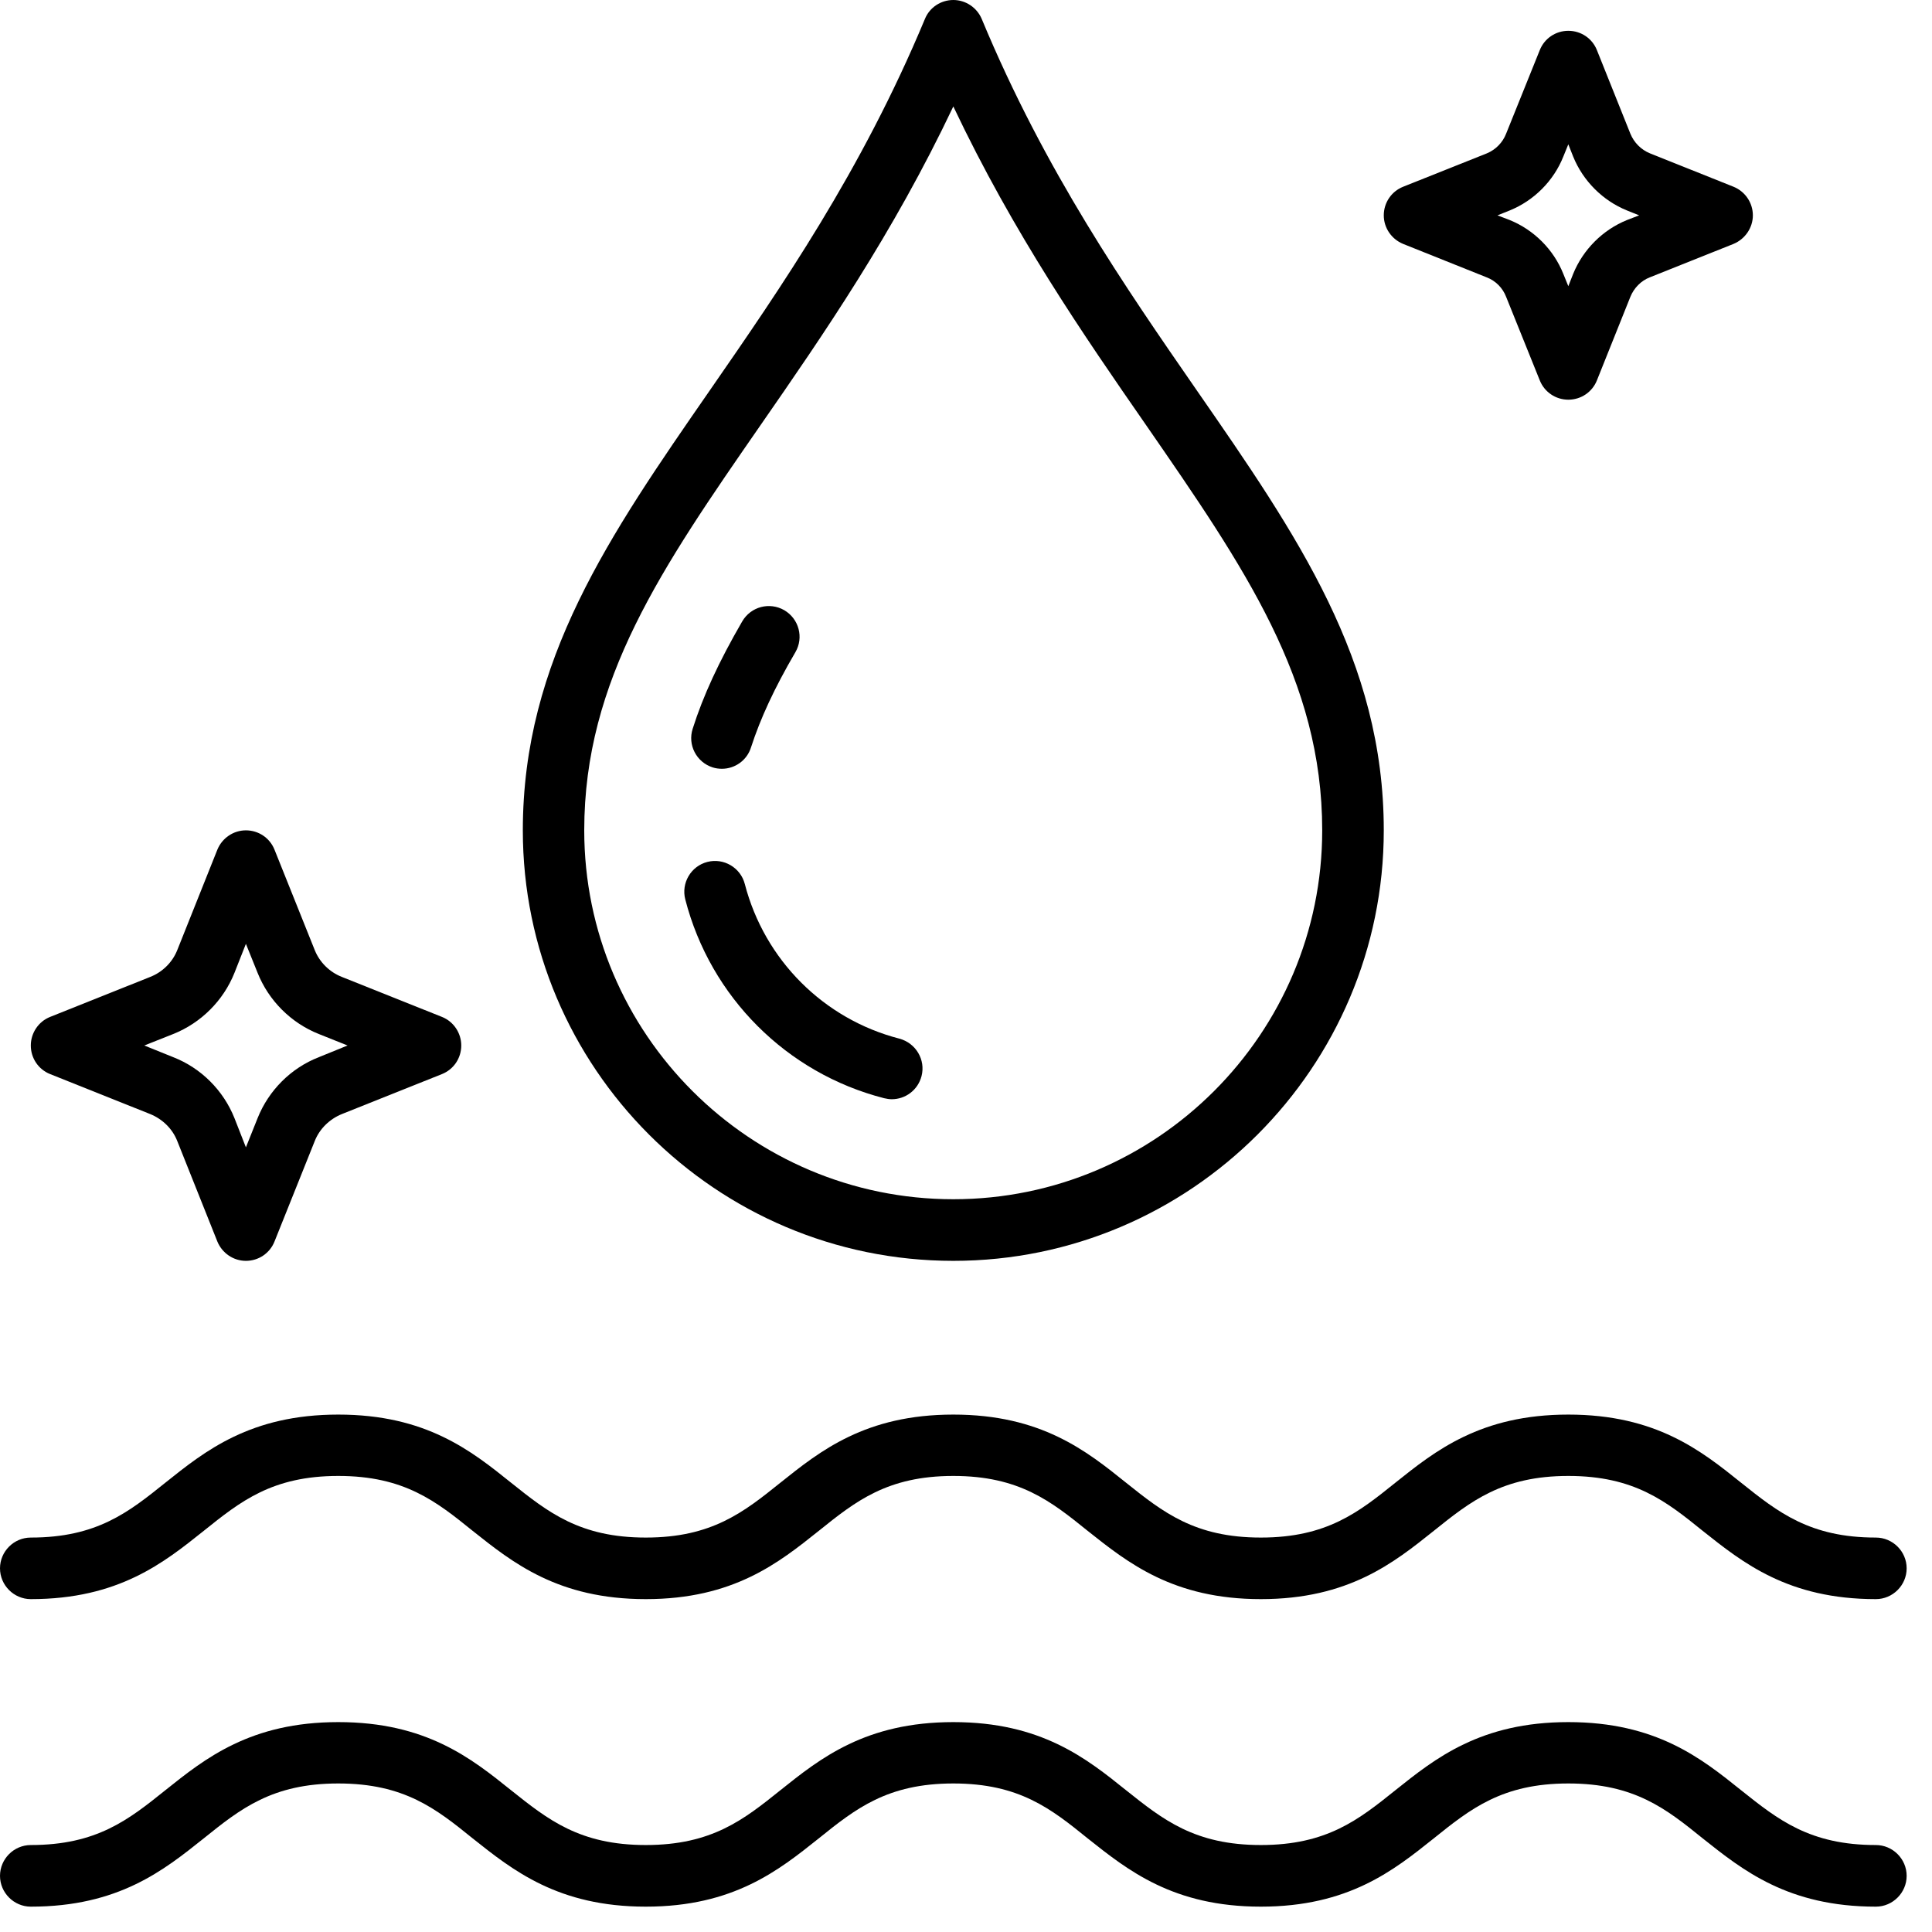
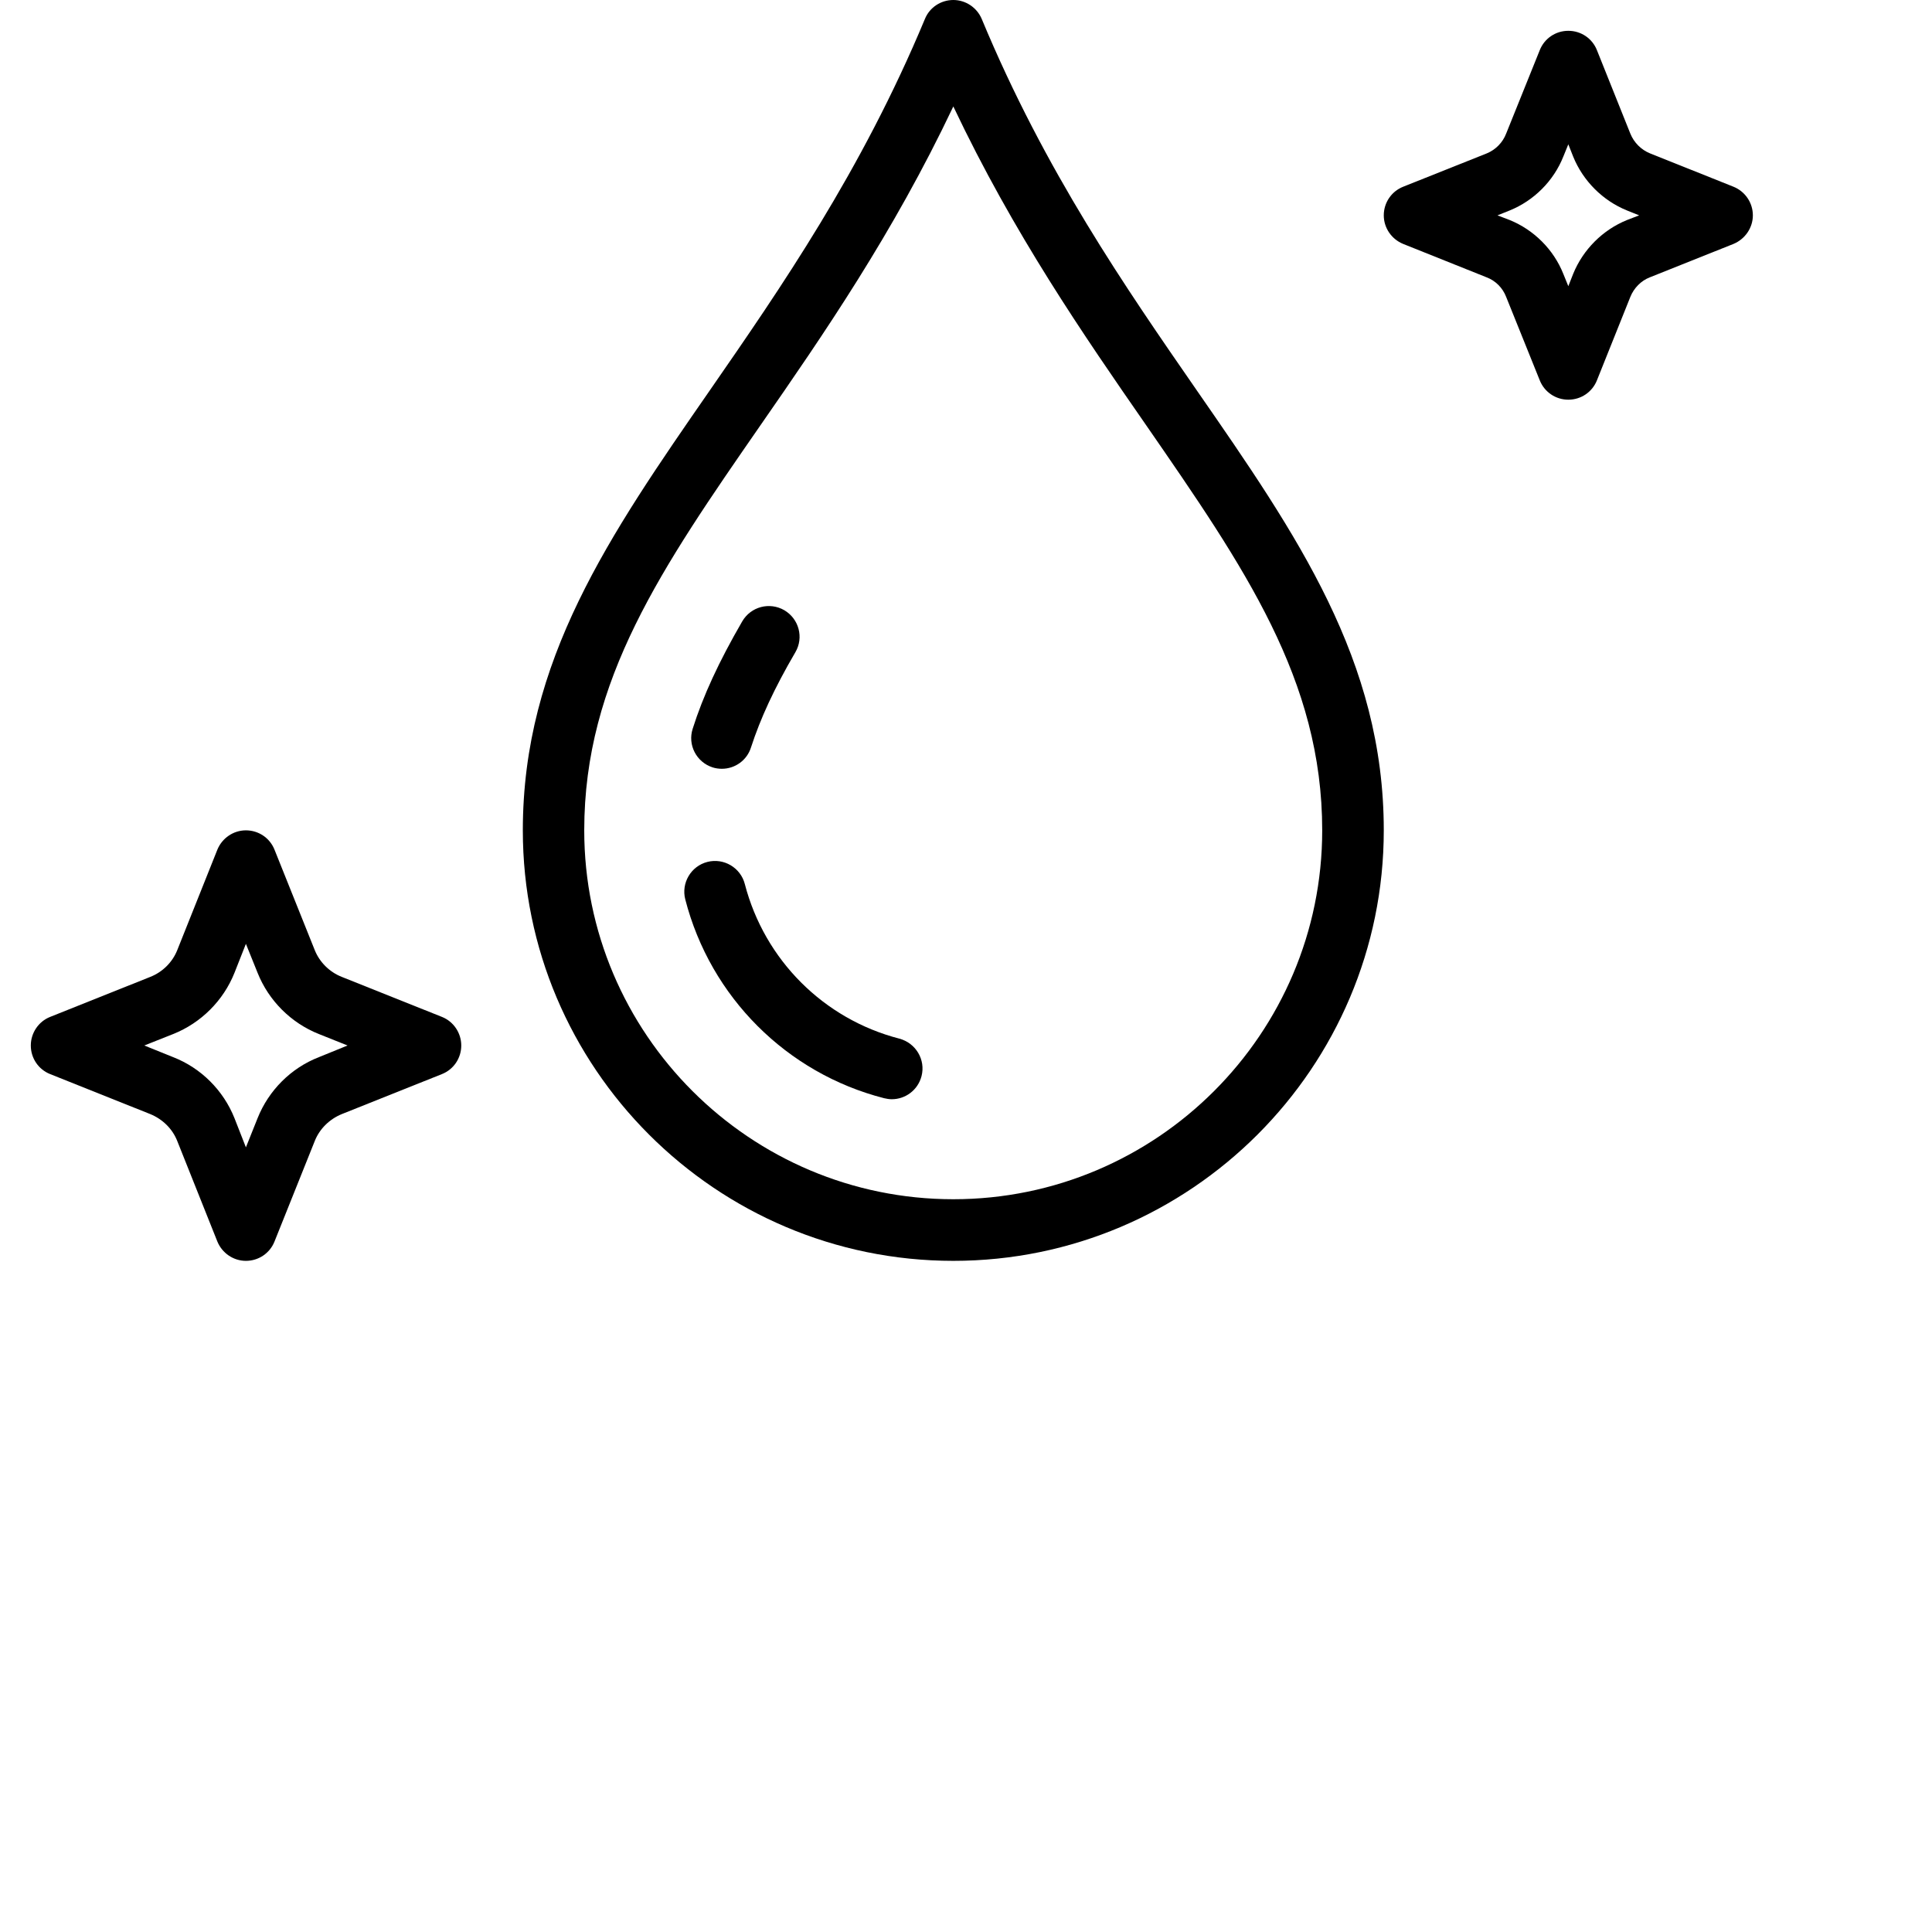
<svg xmlns="http://www.w3.org/2000/svg" width="50" zoomAndPan="magnify" viewBox="0 0 37.5 37.5" height="50" preserveAspectRatio="xMidYMid meet" version="1.2">
  <defs>
    <clipPath id="f15f0eee12">
-       <path d="M 0 27 L 37.008 27 L 37.008 32 L 0 32 Z M 0 27 " />
-     </clipPath>
+       </clipPath>
    <clipPath id="533cb1e061">
      <path d="M 0 33 L 37.008 33 L 37.008 37.008 L 0 37.008 Z M 0 33 " />
    </clipPath>
  </defs>
  <g id="03a59ff942">
    <g clip-rule="nonzero" clip-path="url(#f15f0eee12)">
-       <path style=" stroke:none;fill-rule:nonzero;fill:#000000;fill-opacity:1;" d="M 36.41 31.039 C 34.707 31.039 33.828 30.332 33.051 29.715 C 32.34 29.141 31.723 28.648 30.441 28.648 C 29.16 28.648 28.543 29.141 27.828 29.715 C 27.055 30.332 26.176 31.039 24.473 31.039 C 22.77 31.039 21.891 30.332 21.113 29.715 C 20.402 29.141 19.785 28.648 18.504 28.648 C 17.223 28.648 16.605 29.141 15.891 29.715 C 15.117 30.332 14.238 31.039 12.535 31.039 C 10.832 31.039 9.953 30.332 9.176 29.715 C 8.465 29.141 7.848 28.648 6.566 28.648 C 5.285 28.648 4.668 29.141 3.953 29.715 C 3.18 30.332 2.301 31.039 0.598 31.039 C 0.27 31.039 0 30.77 0 30.441 C 0 30.113 0.27 29.844 0.598 29.844 C 1.879 29.844 2.496 29.352 3.207 28.781 C 3.984 28.16 4.863 27.457 6.566 27.457 C 8.27 27.457 9.148 28.16 9.922 28.781 C 10.637 29.352 11.254 29.844 12.535 29.844 C 13.816 29.844 14.434 29.352 15.145 28.781 C 15.922 28.16 16.801 27.457 18.504 27.457 C 20.207 27.457 21.086 28.16 21.859 28.781 C 22.574 29.352 23.191 29.844 24.473 29.844 C 25.754 29.844 26.371 29.352 27.082 28.781 C 27.859 28.16 28.738 27.457 30.441 27.457 C 32.145 27.457 33.023 28.16 33.797 28.781 C 34.512 29.352 35.129 29.844 36.41 29.844 C 36.738 29.844 37.008 30.113 37.008 30.441 C 37.008 30.77 36.738 31.039 36.41 31.039 " />
-     </g>
+       </g>
    <g clip-rule="nonzero" clip-path="url(#533cb1e061)">
-       <path style=" stroke:none;fill-rule:nonzero;fill:#000000;fill-opacity:1;" d="M 36.41 37.008 C 34.707 37.008 33.828 36.301 33.051 35.684 C 32.34 35.109 31.723 34.617 30.441 34.617 C 29.16 34.617 28.543 35.109 27.828 35.684 C 27.055 36.301 26.176 37.008 24.473 37.008 C 22.77 37.008 21.891 36.301 21.113 35.684 C 20.402 35.109 19.785 34.617 18.504 34.617 C 17.223 34.617 16.605 35.109 15.891 35.684 C 15.117 36.301 14.238 37.008 12.535 37.008 C 10.832 37.008 9.953 36.301 9.176 35.684 C 8.465 35.109 7.848 34.617 6.566 34.617 C 5.285 34.617 4.668 35.109 3.953 35.684 C 3.18 36.301 2.301 37.008 0.598 37.008 C 0.27 37.008 0 36.738 0 36.41 C 0 36.082 0.27 35.812 0.598 35.812 C 1.879 35.812 2.496 35.32 3.207 34.75 C 3.984 34.129 4.863 33.426 6.566 33.426 C 8.27 33.426 9.148 34.129 9.922 34.75 C 10.637 35.32 11.254 35.812 12.535 35.812 C 13.816 35.812 14.434 35.32 15.145 34.75 C 15.922 34.129 16.801 33.426 18.504 33.426 C 20.207 33.426 21.086 34.129 21.859 34.75 C 22.574 35.32 23.191 35.812 24.473 35.812 C 25.754 35.812 26.371 35.32 27.082 34.75 C 27.859 34.129 28.738 33.426 30.441 33.426 C 32.145 33.426 33.023 34.129 33.797 34.75 C 34.512 35.32 35.129 35.812 36.41 35.812 C 36.738 35.812 37.008 36.082 37.008 36.41 C 37.008 36.738 36.738 37.008 36.41 37.008 " />
-     </g>
+       </g>
    <path style=" stroke:none;fill-rule:nonzero;fill:#000000;fill-opacity:1;" d="M 18.504 2.066 C 17.332 4.539 15.977 6.5 14.758 8.258 C 12.848 11.016 11.34 13.195 11.34 16.117 C 11.34 20.066 14.555 23.277 18.504 23.277 C 22.453 23.277 25.664 20.066 25.664 16.117 C 25.664 13.195 24.156 11.016 22.25 8.258 C 21.031 6.5 19.676 4.539 18.504 2.066 Z M 18.504 24.473 C 13.895 24.473 10.148 20.723 10.148 16.117 C 10.148 12.82 11.828 10.391 13.777 7.578 C 15.156 5.586 16.719 3.328 17.953 0.367 C 18.043 0.145 18.262 0 18.504 0 C 18.742 0 18.961 0.145 19.055 0.367 C 20.285 3.328 21.852 5.586 23.23 7.578 C 25.18 10.391 26.859 12.82 26.859 16.117 C 26.859 20.723 23.109 24.473 18.504 24.473 " />
    <path style=" stroke:none;fill-rule:nonzero;fill:#000000;fill-opacity:1;" d="M 14.012 14.922 C 13.953 14.922 13.891 14.914 13.832 14.895 C 13.516 14.793 13.344 14.457 13.445 14.145 C 13.648 13.504 13.953 12.844 14.406 12.062 C 14.574 11.773 14.938 11.68 15.223 11.844 C 15.508 12.012 15.605 12.375 15.438 12.66 C 15.027 13.363 14.758 13.949 14.578 14.504 C 14.5 14.758 14.266 14.922 14.012 14.922 " />
    <path style=" stroke:none;fill-rule:nonzero;fill:#000000;fill-opacity:1;" d="M 17.309 21.336 C 17.262 21.336 17.211 21.328 17.16 21.316 C 15.27 20.832 13.789 19.352 13.301 17.457 C 13.219 17.141 13.41 16.812 13.73 16.73 C 14.047 16.648 14.375 16.84 14.457 17.16 C 14.84 18.633 15.988 19.781 17.457 20.16 C 17.777 20.246 17.969 20.57 17.887 20.887 C 17.816 21.16 17.574 21.336 17.309 21.336 " />
    <path style=" stroke:none;fill-rule:nonzero;fill:#000000;fill-opacity:1;" d="M 2.801 20.293 L 3.363 20.52 C 3.902 20.73 4.336 21.164 4.551 21.703 L 4.773 22.27 L 5 21.703 C 5.215 21.164 5.648 20.73 6.188 20.52 L 6.746 20.293 L 6.188 20.07 C 5.648 19.855 5.215 19.422 5 18.883 L 4.773 18.32 L 4.551 18.883 C 4.336 19.422 3.902 19.855 3.363 20.07 Z M 4.773 24.473 C 4.531 24.473 4.312 24.324 4.219 24.098 L 3.441 22.148 C 3.348 21.91 3.156 21.723 2.918 21.625 L 0.973 20.848 C 0.746 20.758 0.598 20.539 0.598 20.293 C 0.598 20.051 0.746 19.828 0.973 19.738 L 2.918 18.961 C 3.156 18.867 3.348 18.676 3.441 18.441 L 4.219 16.492 C 4.312 16.266 4.531 16.117 4.773 16.117 C 5.02 16.117 5.238 16.266 5.328 16.492 L 6.109 18.441 C 6.203 18.676 6.395 18.867 6.633 18.961 L 8.578 19.738 C 8.805 19.828 8.953 20.051 8.953 20.293 C 8.953 20.539 8.805 20.758 8.578 20.848 L 6.633 21.625 C 6.395 21.723 6.203 21.91 6.109 22.148 L 5.328 24.098 C 5.238 24.324 5.02 24.473 4.773 24.473 " />
    <path style=" stroke:none;fill-rule:nonzero;fill:#000000;fill-opacity:1;" d="M 29.066 4.18 L 29.301 4.27 C 29.773 4.461 30.156 4.844 30.344 5.316 L 30.441 5.555 L 30.535 5.316 C 30.727 4.844 31.109 4.461 31.582 4.27 L 31.816 4.18 L 31.582 4.086 C 31.109 3.895 30.727 3.512 30.535 3.039 L 30.441 2.801 L 30.344 3.039 C 30.156 3.512 29.773 3.895 29.301 4.086 Z M 30.441 7.758 C 30.195 7.758 29.977 7.609 29.887 7.383 L 29.234 5.762 C 29.168 5.59 29.031 5.449 28.855 5.383 L 27.234 4.734 C 27.008 4.641 26.859 4.422 26.859 4.18 C 26.859 3.934 27.008 3.715 27.234 3.625 L 28.859 2.977 C 29.031 2.906 29.168 2.766 29.234 2.594 L 29.887 0.973 C 29.977 0.746 30.195 0.598 30.441 0.598 C 30.688 0.598 30.906 0.746 30.996 0.973 L 31.645 2.594 C 31.715 2.766 31.852 2.906 32.027 2.977 L 33.648 3.625 C 33.871 3.715 34.023 3.934 34.023 4.18 C 34.023 4.422 33.871 4.641 33.648 4.734 L 32.023 5.383 C 31.852 5.449 31.715 5.59 31.645 5.762 L 30.996 7.383 C 30.906 7.609 30.688 7.758 30.441 7.758 " />
  </g>
</svg>